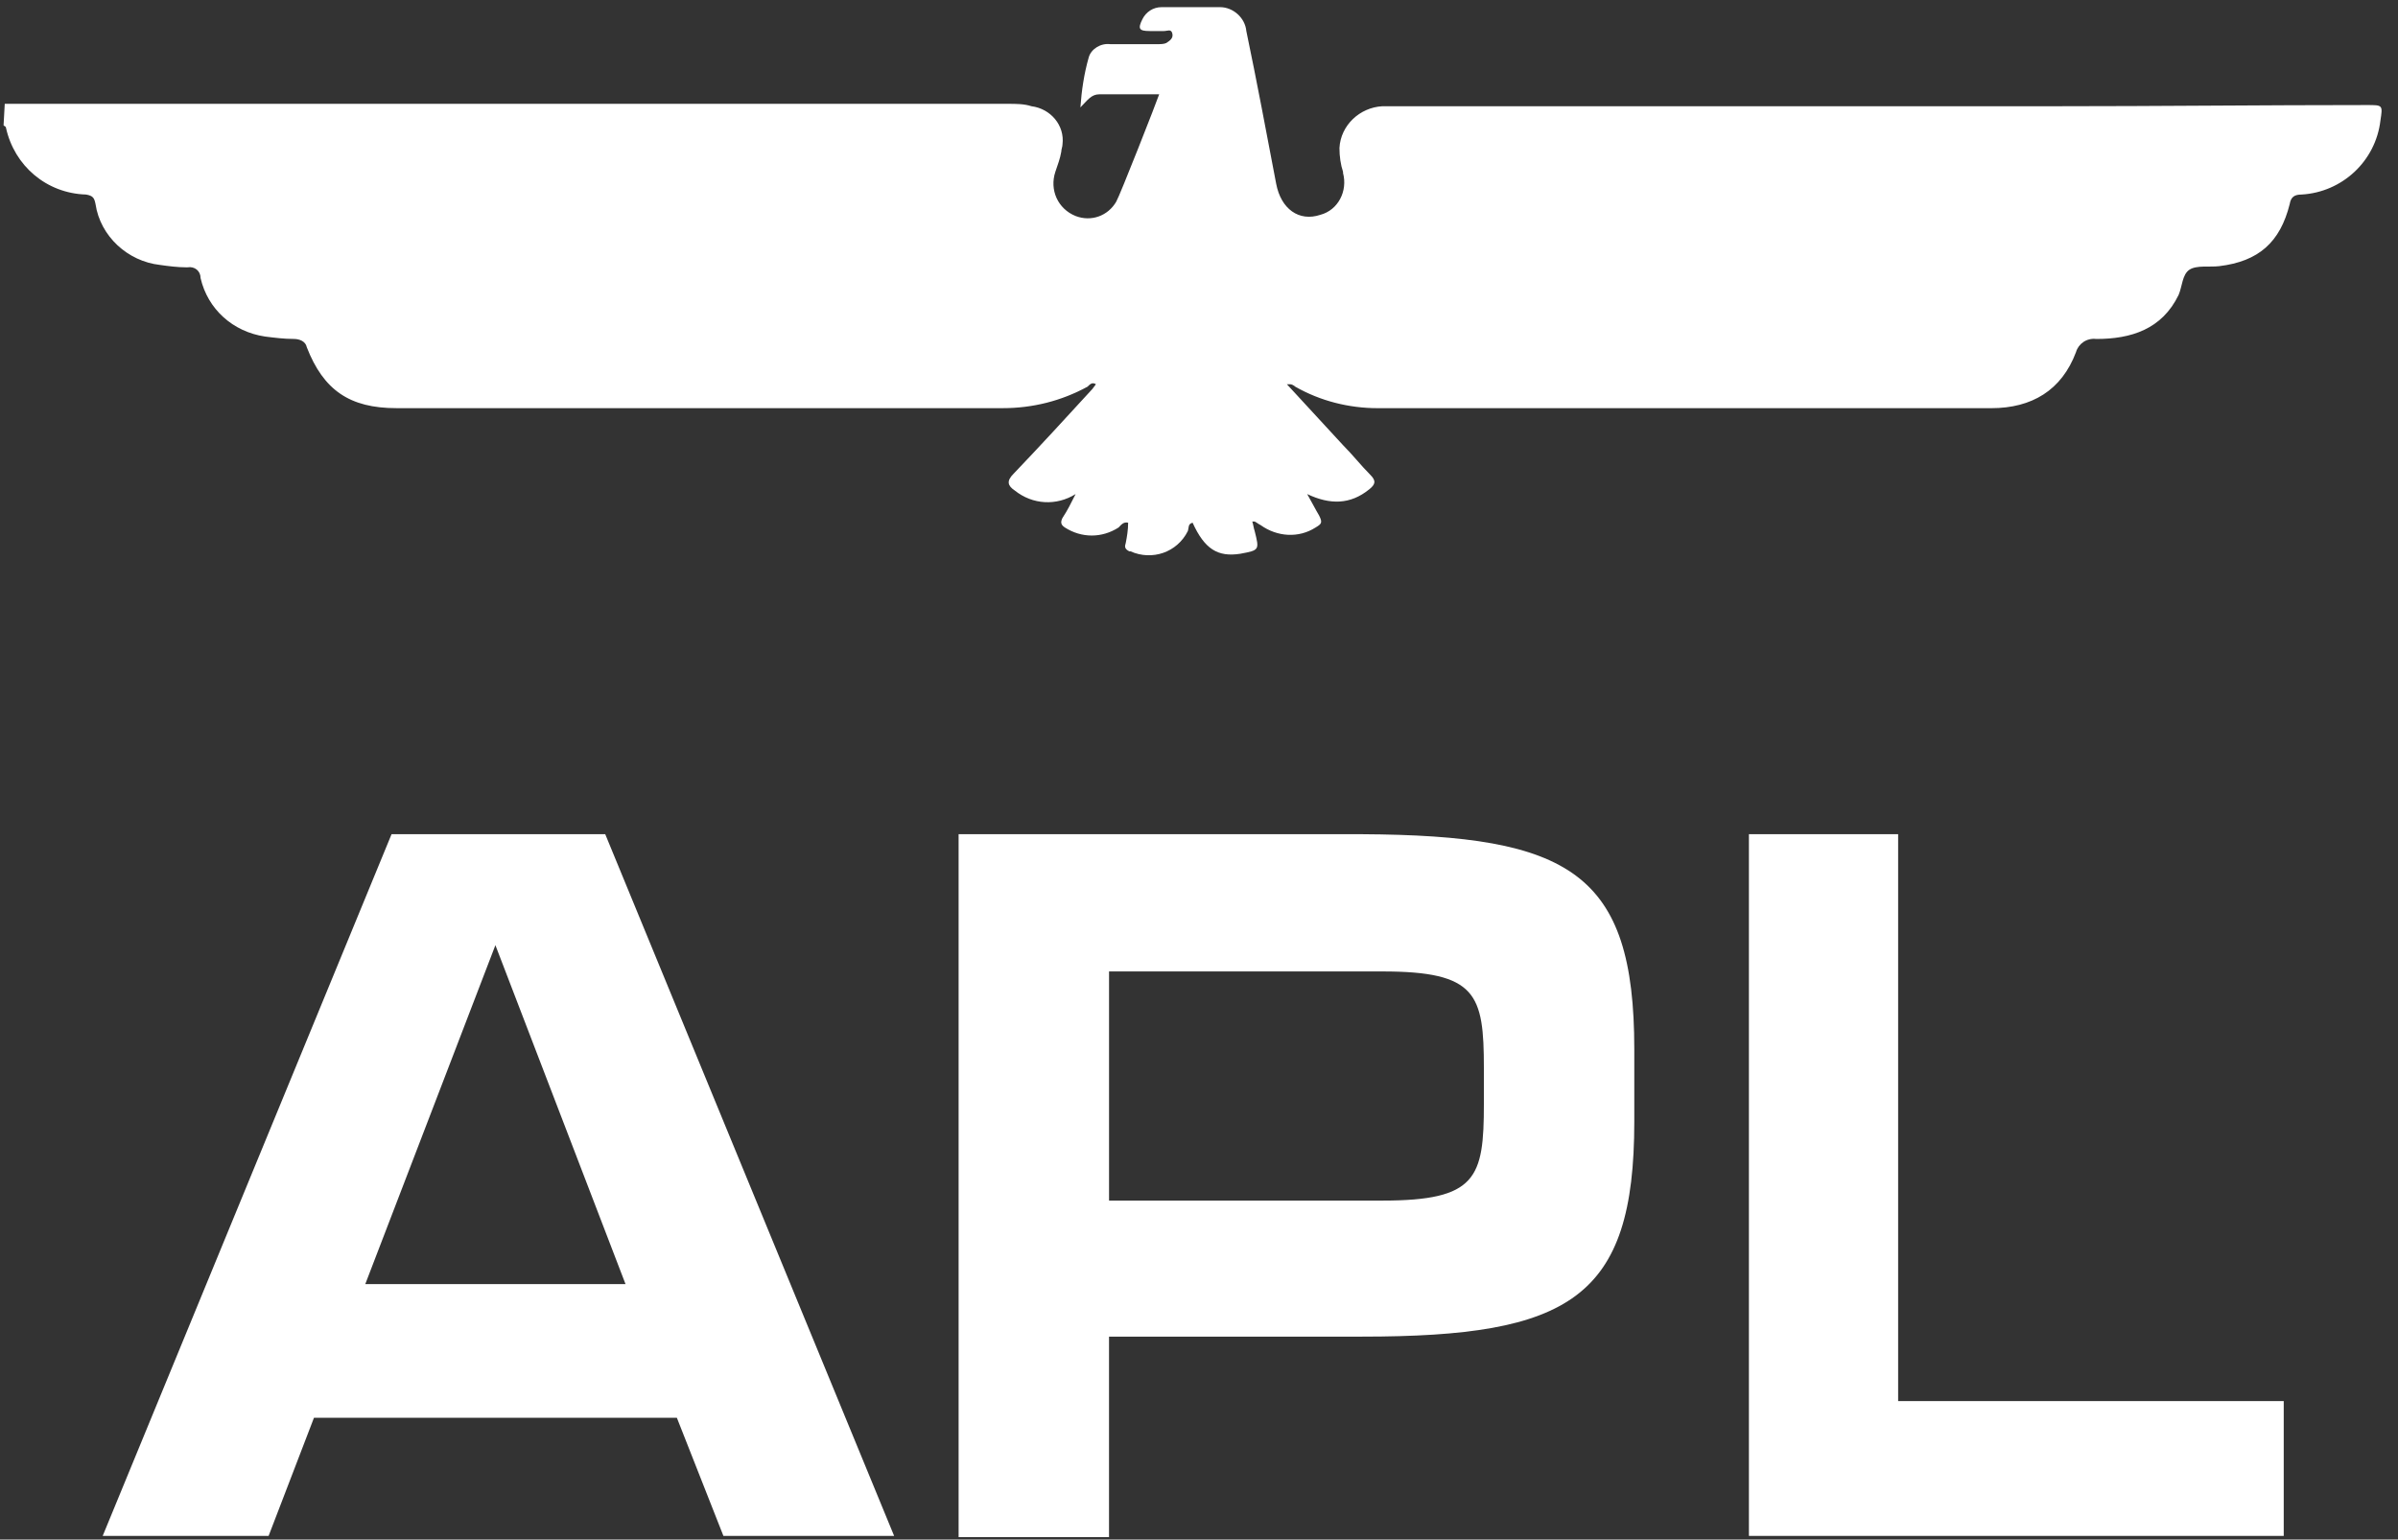
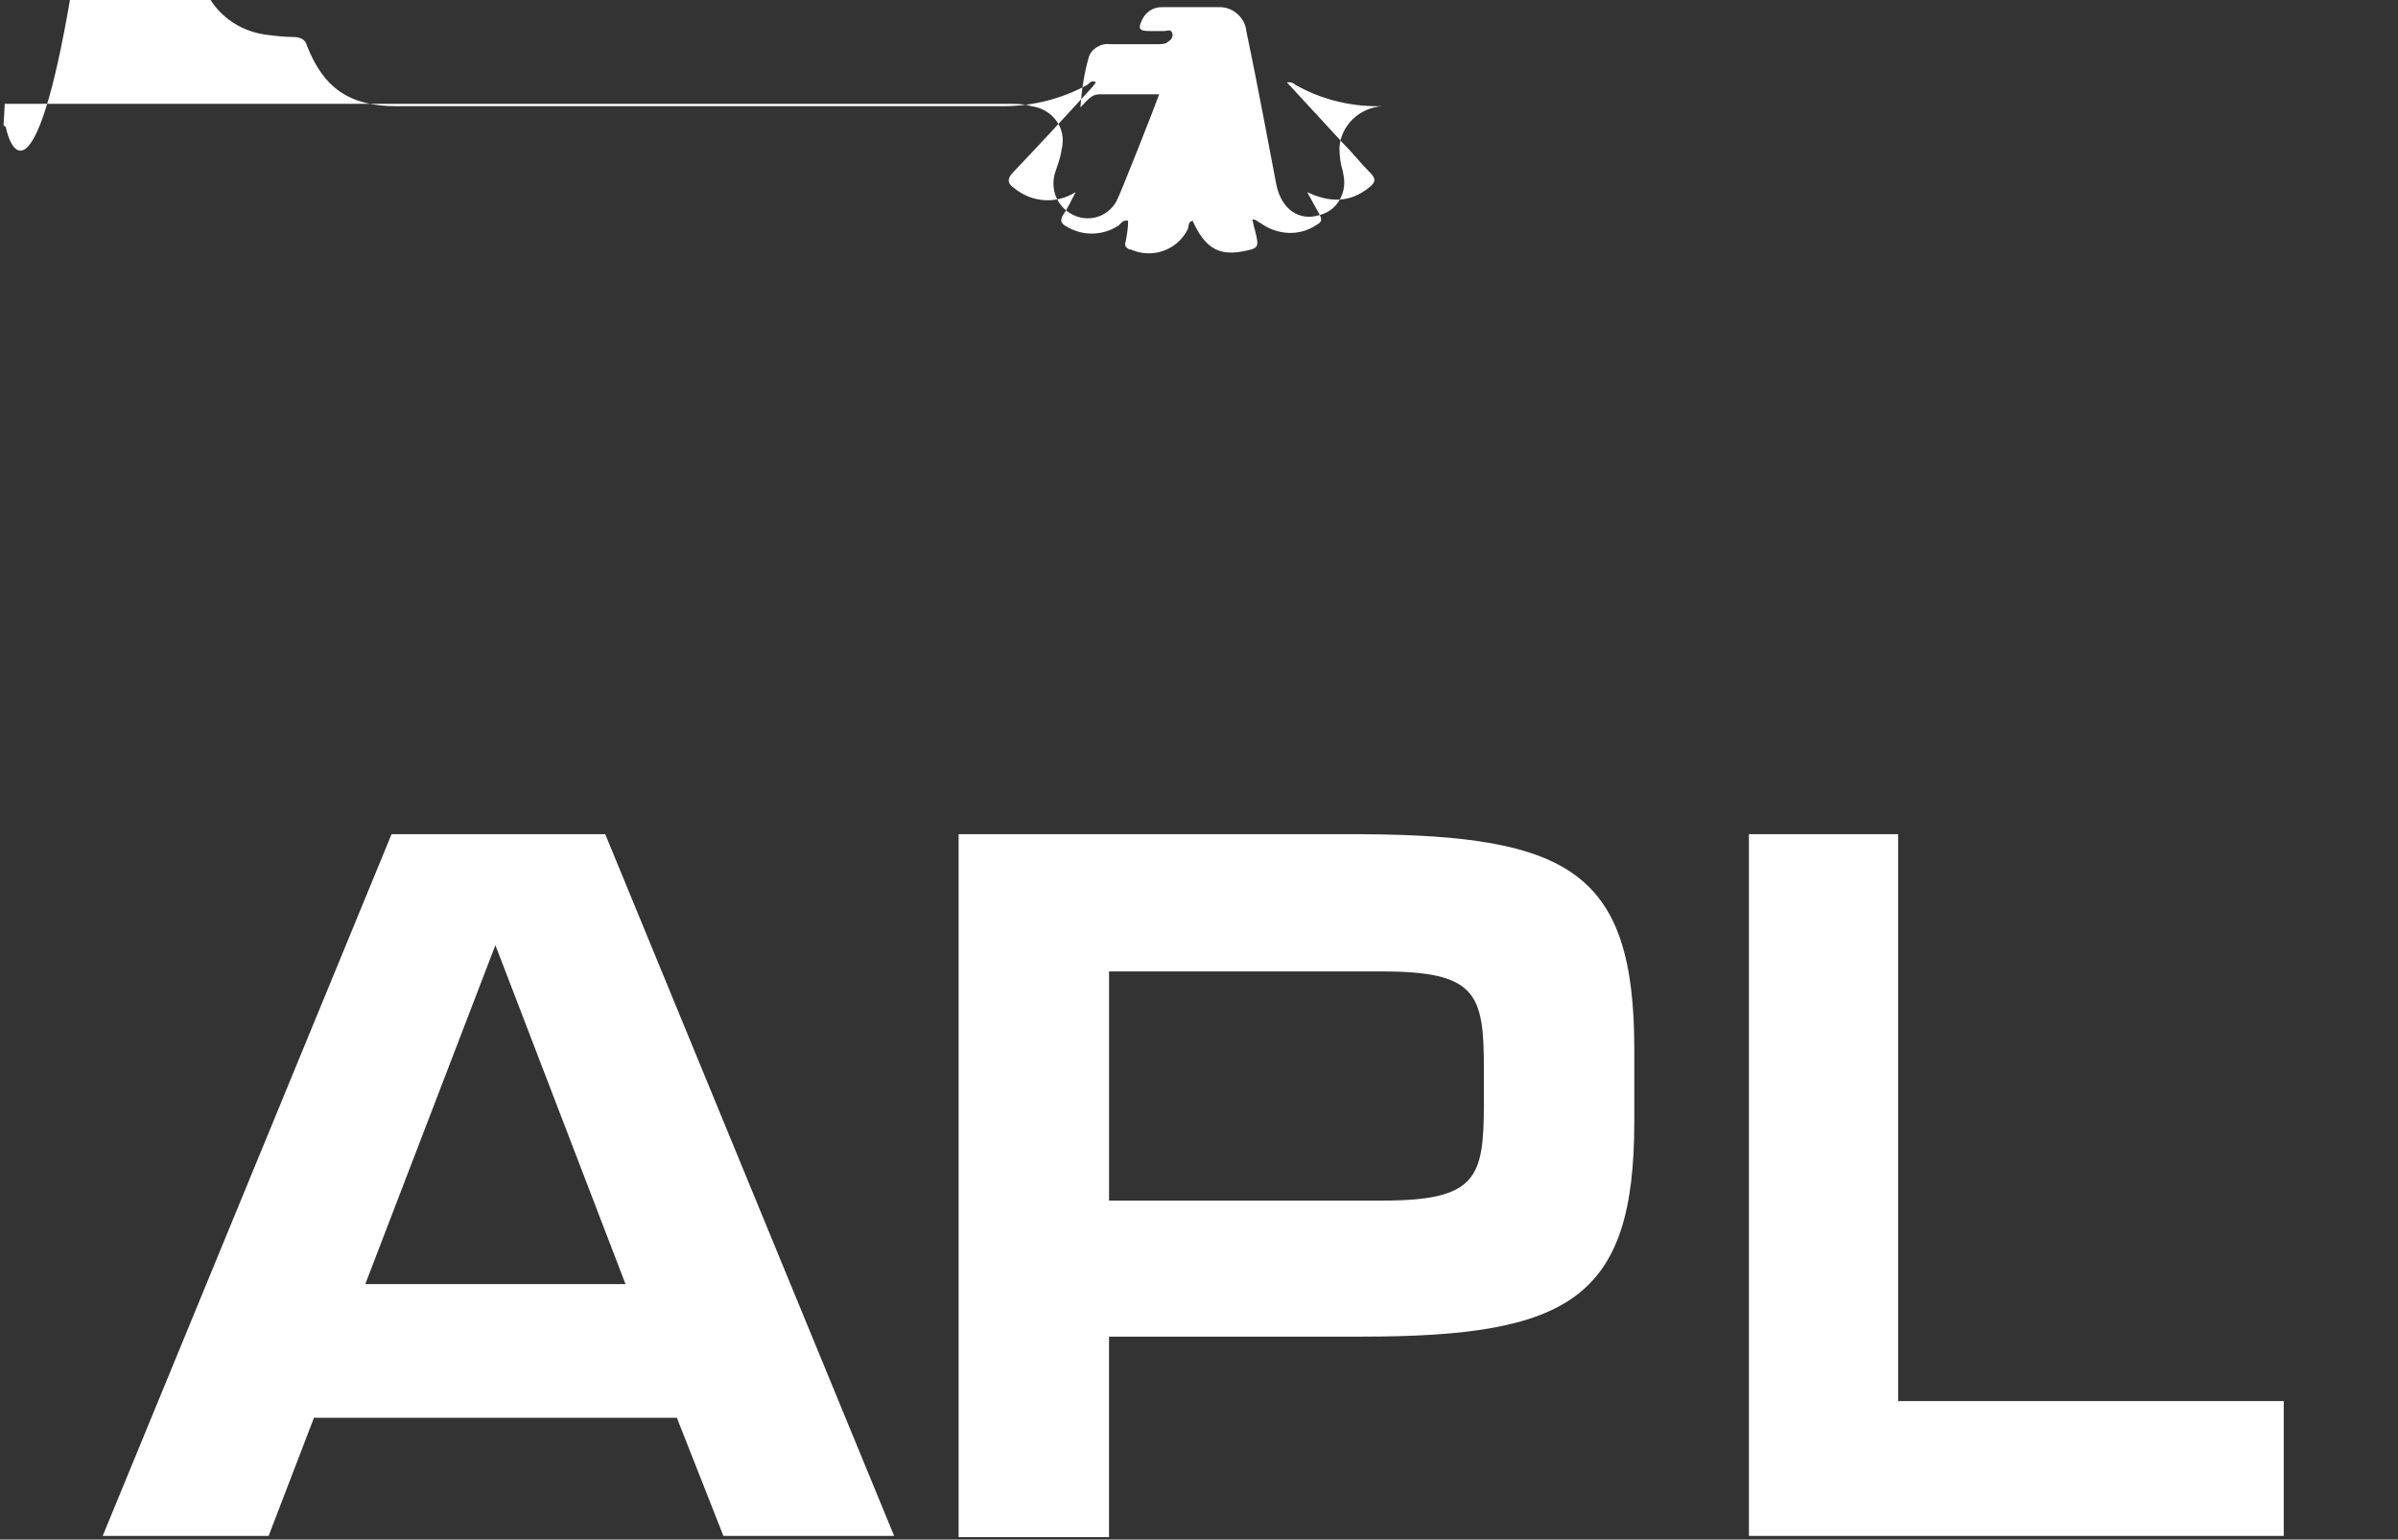
<svg xmlns="http://www.w3.org/2000/svg" width="109" height="70">
  <rect width="100%" height="100%" fill="#333333" stroke="none" />
-   <path d="M.217 4.721H45.853c.326 0 .705 0 1.031.109.868.109 1.519.868 1.411 1.736 0 .109-.054.217-.054.326-.054.326-.163.597-.271.922-.271.814.109 1.682.922 2.008.705.271 1.465 0 1.845-.651.163-.271 1.845-4.558 1.953-4.884h-2.713c-.38 0-.543.271-.868.597.054-.76.163-1.519.38-2.279.109-.38.543-.651.977-.597h2.116c.163 0 .326 0 .434-.054.163-.109.326-.217.271-.434-.054-.217-.217-.109-.38-.109h-.651c-.488 0-.543-.109-.326-.543.163-.326.488-.543.868-.543h2.659c.597 0 1.14.488 1.194 1.085.488 2.333.922 4.667 1.357 6.946.217 1.14 1.031 1.736 2.008 1.411.814-.217 1.248-1.085 1.031-1.899v-.054c-.109-.326-.163-.705-.163-1.085.054-1.031.922-1.845 1.953-1.899h30.496c4.775 0 9.55-.054 14.271-.054.705 0 .705 0 .597.705-.217 1.845-1.736 3.256-3.581 3.364-.326 0-.488.109-.543.434-.434 1.736-1.411 2.605-3.202 2.822-.434.054-1.031-.054-1.357.163-.326.217-.326.76-.488 1.14-.76 1.574-2.171 2.008-3.744 2.008-.434-.054-.814.217-.922.597-.651 1.736-2.008 2.55-3.853 2.55H62.62c-1.302 0-2.605-.326-3.744-.977-.054-.054-.163-.109-.217-.109h-.163l2.55 2.767c.434.434.814.922 1.248 1.357.271.271.217.434-.054.651-.868.705-1.791.705-2.822.217.217.38.38.705.543.977.163.326.109.38-.163.543-.76.488-1.736.434-2.496-.109-.109-.054-.163-.109-.271-.163h-.109c.054.163.054.271.109.434.217.868.217.868-.651 1.031-1.031.163-1.628-.217-2.171-1.411-.217.054-.163.217-.217.38-.488.977-1.628 1.357-2.605.922h-.054c-.217-.109-.217-.217-.163-.38.054-.271.109-.597.109-.922-.217-.054-.326.109-.434.217-.76.488-1.682.488-2.442 0-.163-.109-.217-.217-.109-.434.217-.326.38-.651.597-1.085-.868.543-1.953.488-2.767-.163-.326-.217-.38-.434-.054-.76 1.194-1.248 2.388-2.55 3.581-3.853l.163-.217c-.163-.109-.271 0-.38.109-1.194.651-2.496.977-3.853.977H18.016c-2.116 0-3.31-.814-4.07-2.767-.054-.271-.326-.38-.597-.38-.434 0-.868-.054-1.302-.109-1.465-.217-2.605-1.248-2.93-2.659 0-.326-.271-.543-.597-.488h-.054c-.38 0-.814-.054-1.194-.109-1.465-.163-2.713-1.302-2.93-2.767-.054-.271-.109-.38-.434-.434C2.116 8.791.651 7.543.271 5.806c0-.054-.054-.054-.109-.109l.054-.977zM12.209 69.837H4.667L17.798 37.93h9.713l13.132 31.907h-7.76l-2.116-5.372H14.271l-2.062 5.372zm4.395-11.45h11.829l-5.915-15.411-5.915 15.411zm57.682-10.69v3.31c0 8.031-2.93 9.767-12.372 9.767h-11.504v9.116h-6.837V37.93h18.341c9.442.054 12.372 1.736 12.372 9.767zm-6.837.868c0-3.364-.326-4.395-4.612-4.395H50.411v10.419h12.426c4.287 0 4.612-1.031 4.612-4.395v-1.628zm36.357 21.271H79.496V37.93h6.783v25.775h17.527v6.132z" fill="#FFF" fill-rule="nonzero" />
+   <path d="M.217 4.721H45.853c.326 0 .705 0 1.031.109.868.109 1.519.868 1.411 1.736 0 .109-.054.217-.054.326-.054.326-.163.597-.271.922-.271.814.109 1.682.922 2.008.705.271 1.465 0 1.845-.651.163-.271 1.845-4.558 1.953-4.884h-2.713c-.38 0-.543.271-.868.597.054-.76.163-1.519.38-2.279.109-.38.543-.651.977-.597h2.116c.163 0 .326 0 .434-.054.163-.109.326-.217.271-.434-.054-.217-.217-.109-.38-.109h-.651c-.488 0-.543-.109-.326-.543.163-.326.488-.543.868-.543h2.659c.597 0 1.14.488 1.194 1.085.488 2.333.922 4.667 1.357 6.946.217 1.14 1.031 1.736 2.008 1.411.814-.217 1.248-1.085 1.031-1.899v-.054c-.109-.326-.163-.705-.163-1.085.054-1.031.922-1.845 1.953-1.899h30.496H62.62c-1.302 0-2.605-.326-3.744-.977-.054-.054-.163-.109-.217-.109h-.163l2.55 2.767c.434.434.814.922 1.248 1.357.271.271.217.434-.054.651-.868.705-1.791.705-2.822.217.217.38.38.705.543.977.163.326.109.38-.163.543-.76.488-1.736.434-2.496-.109-.109-.054-.163-.109-.271-.163h-.109c.054.163.054.271.109.434.217.868.217.868-.651 1.031-1.031.163-1.628-.217-2.171-1.411-.217.054-.163.217-.217.38-.488.977-1.628 1.357-2.605.922h-.054c-.217-.109-.217-.217-.163-.38.054-.271.109-.597.109-.922-.217-.054-.326.109-.434.217-.76.488-1.682.488-2.442 0-.163-.109-.217-.217-.109-.434.217-.326.38-.651.597-1.085-.868.543-1.953.488-2.767-.163-.326-.217-.38-.434-.054-.76 1.194-1.248 2.388-2.55 3.581-3.853l.163-.217c-.163-.109-.271 0-.38.109-1.194.651-2.496.977-3.853.977H18.016c-2.116 0-3.31-.814-4.07-2.767-.054-.271-.326-.38-.597-.38-.434 0-.868-.054-1.302-.109-1.465-.217-2.605-1.248-2.93-2.659 0-.326-.271-.543-.597-.488h-.054c-.38 0-.814-.054-1.194-.109-1.465-.163-2.713-1.302-2.93-2.767-.054-.271-.109-.38-.434-.434C2.116 8.791.651 7.543.271 5.806c0-.054-.054-.054-.109-.109l.054-.977zM12.209 69.837H4.667L17.798 37.93h9.713l13.132 31.907h-7.76l-2.116-5.372H14.271l-2.062 5.372zm4.395-11.45h11.829l-5.915-15.411-5.915 15.411zm57.682-10.69v3.31c0 8.031-2.93 9.767-12.372 9.767h-11.504v9.116h-6.837V37.93h18.341c9.442.054 12.372 1.736 12.372 9.767zm-6.837.868c0-3.364-.326-4.395-4.612-4.395H50.411v10.419h12.426c4.287 0 4.612-1.031 4.612-4.395v-1.628zm36.357 21.271H79.496V37.93h6.783v25.775h17.527v6.132z" fill="#FFF" fill-rule="nonzero" />
</svg>